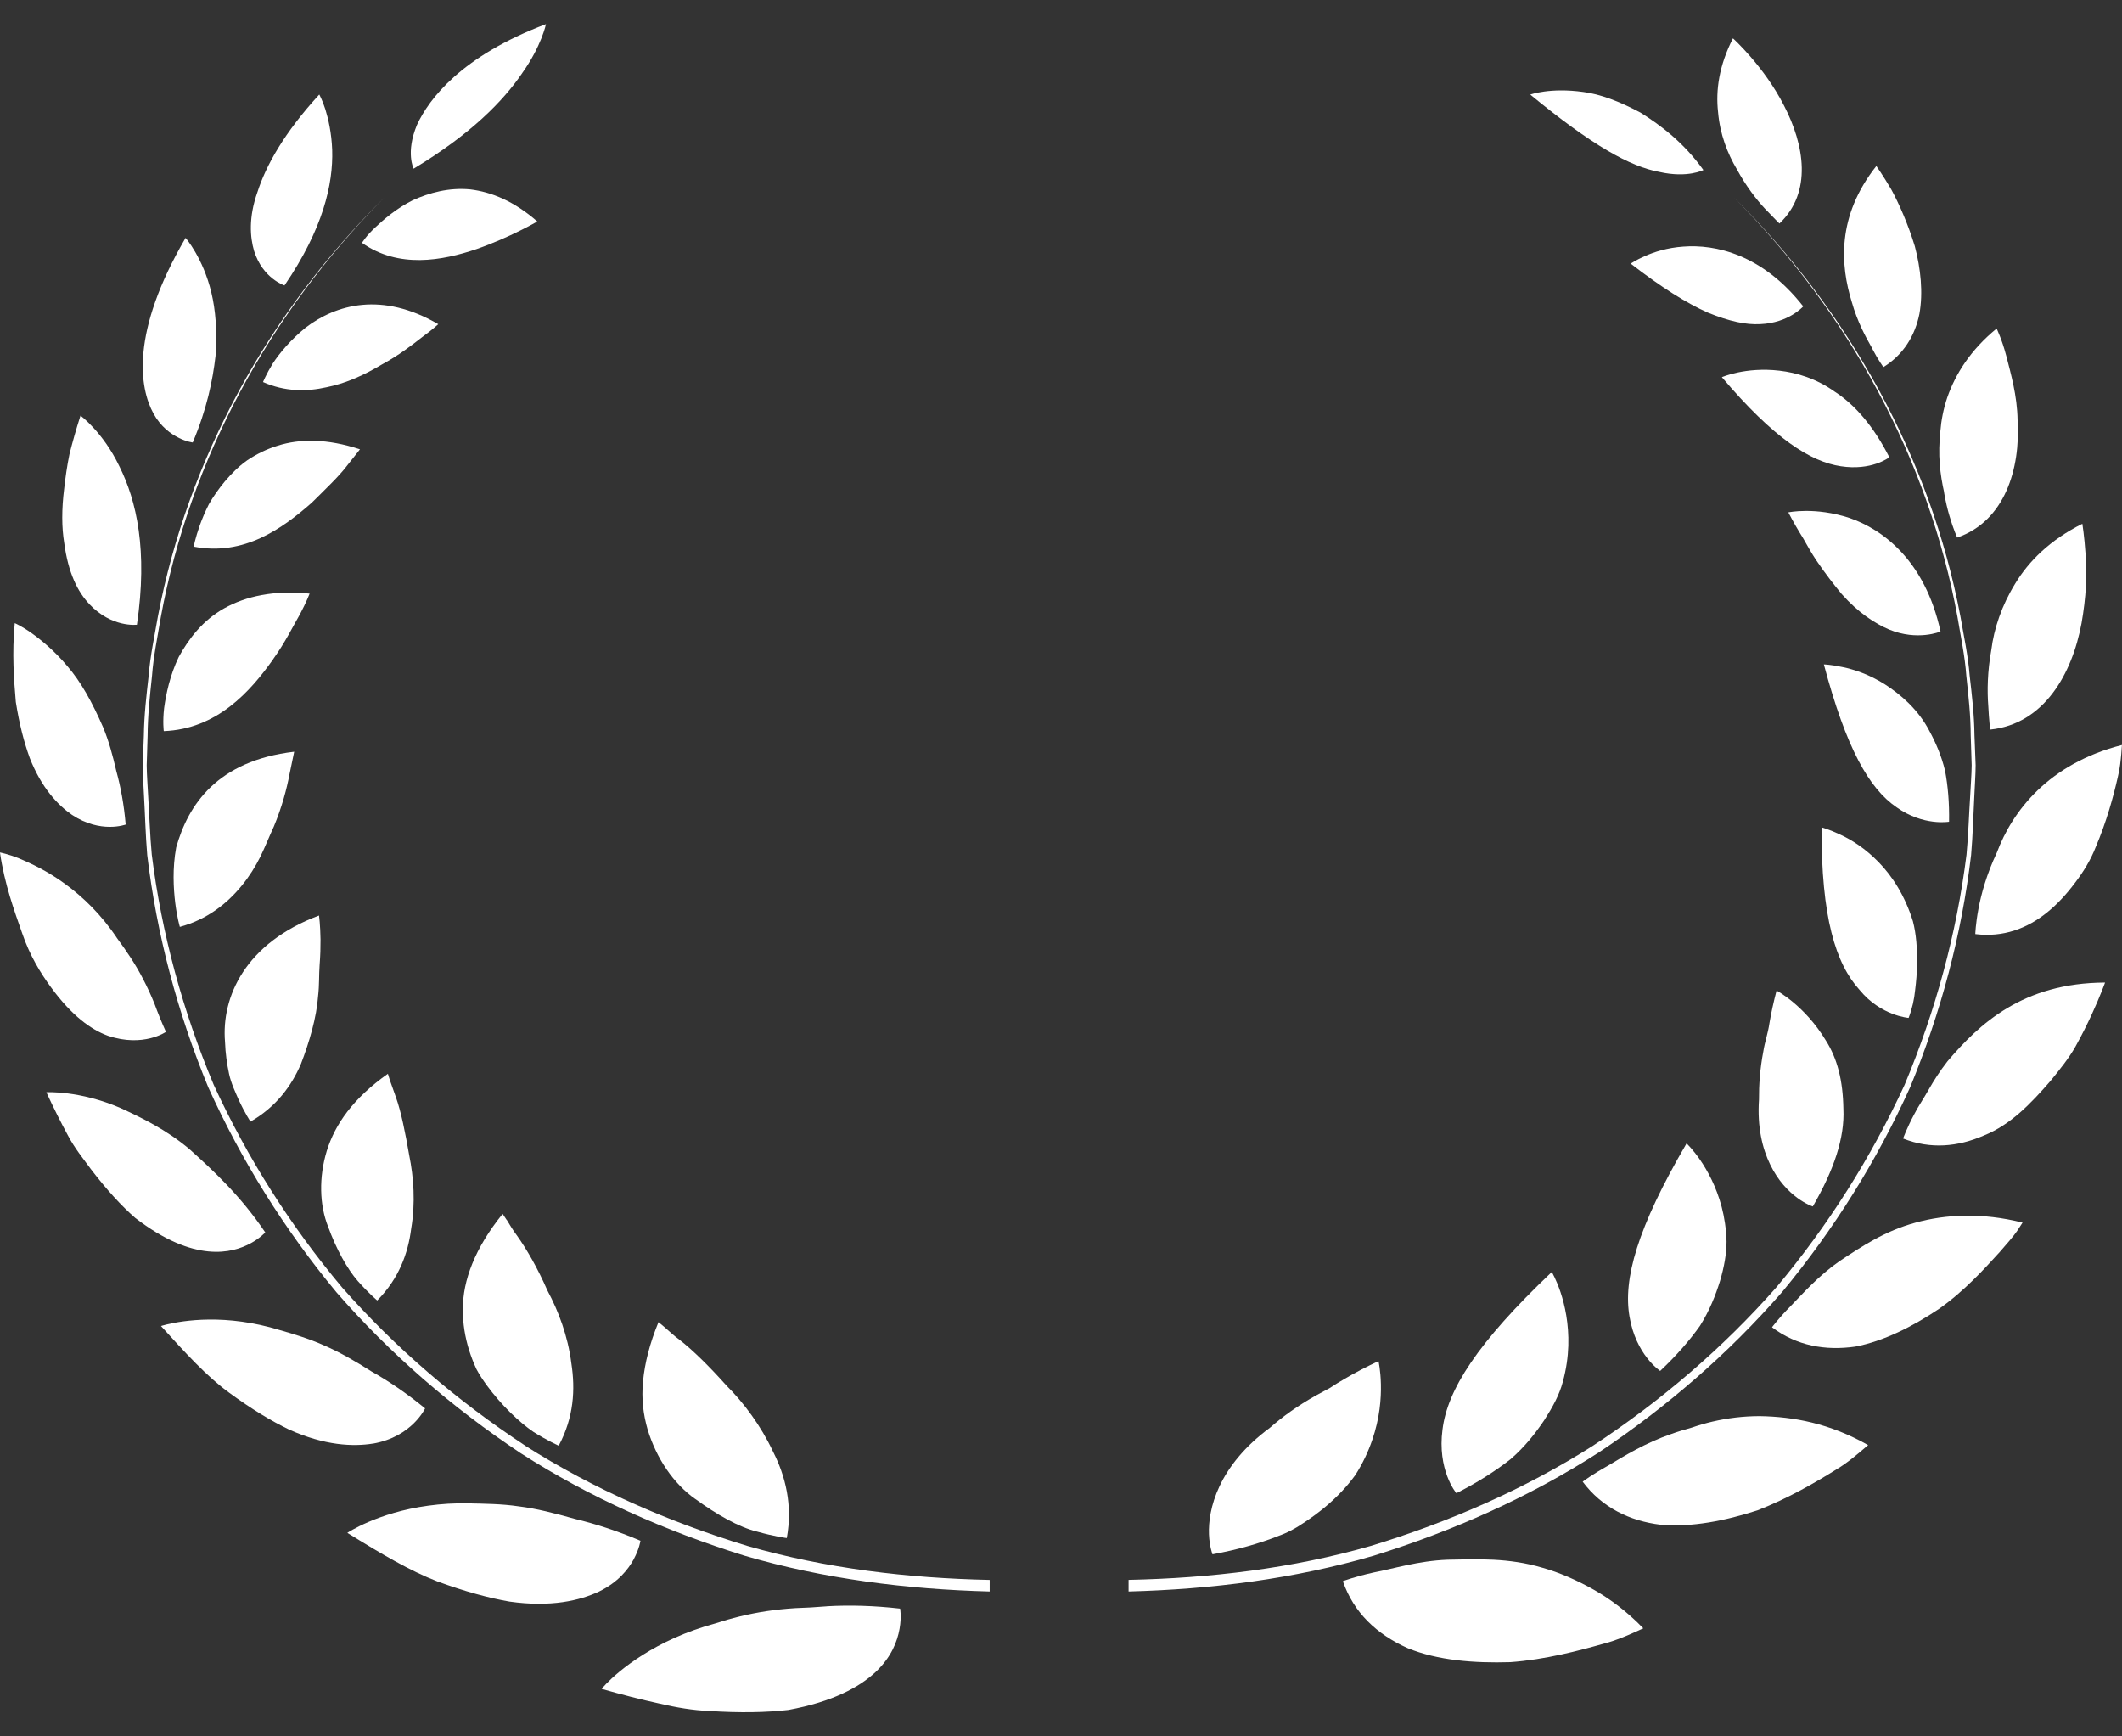
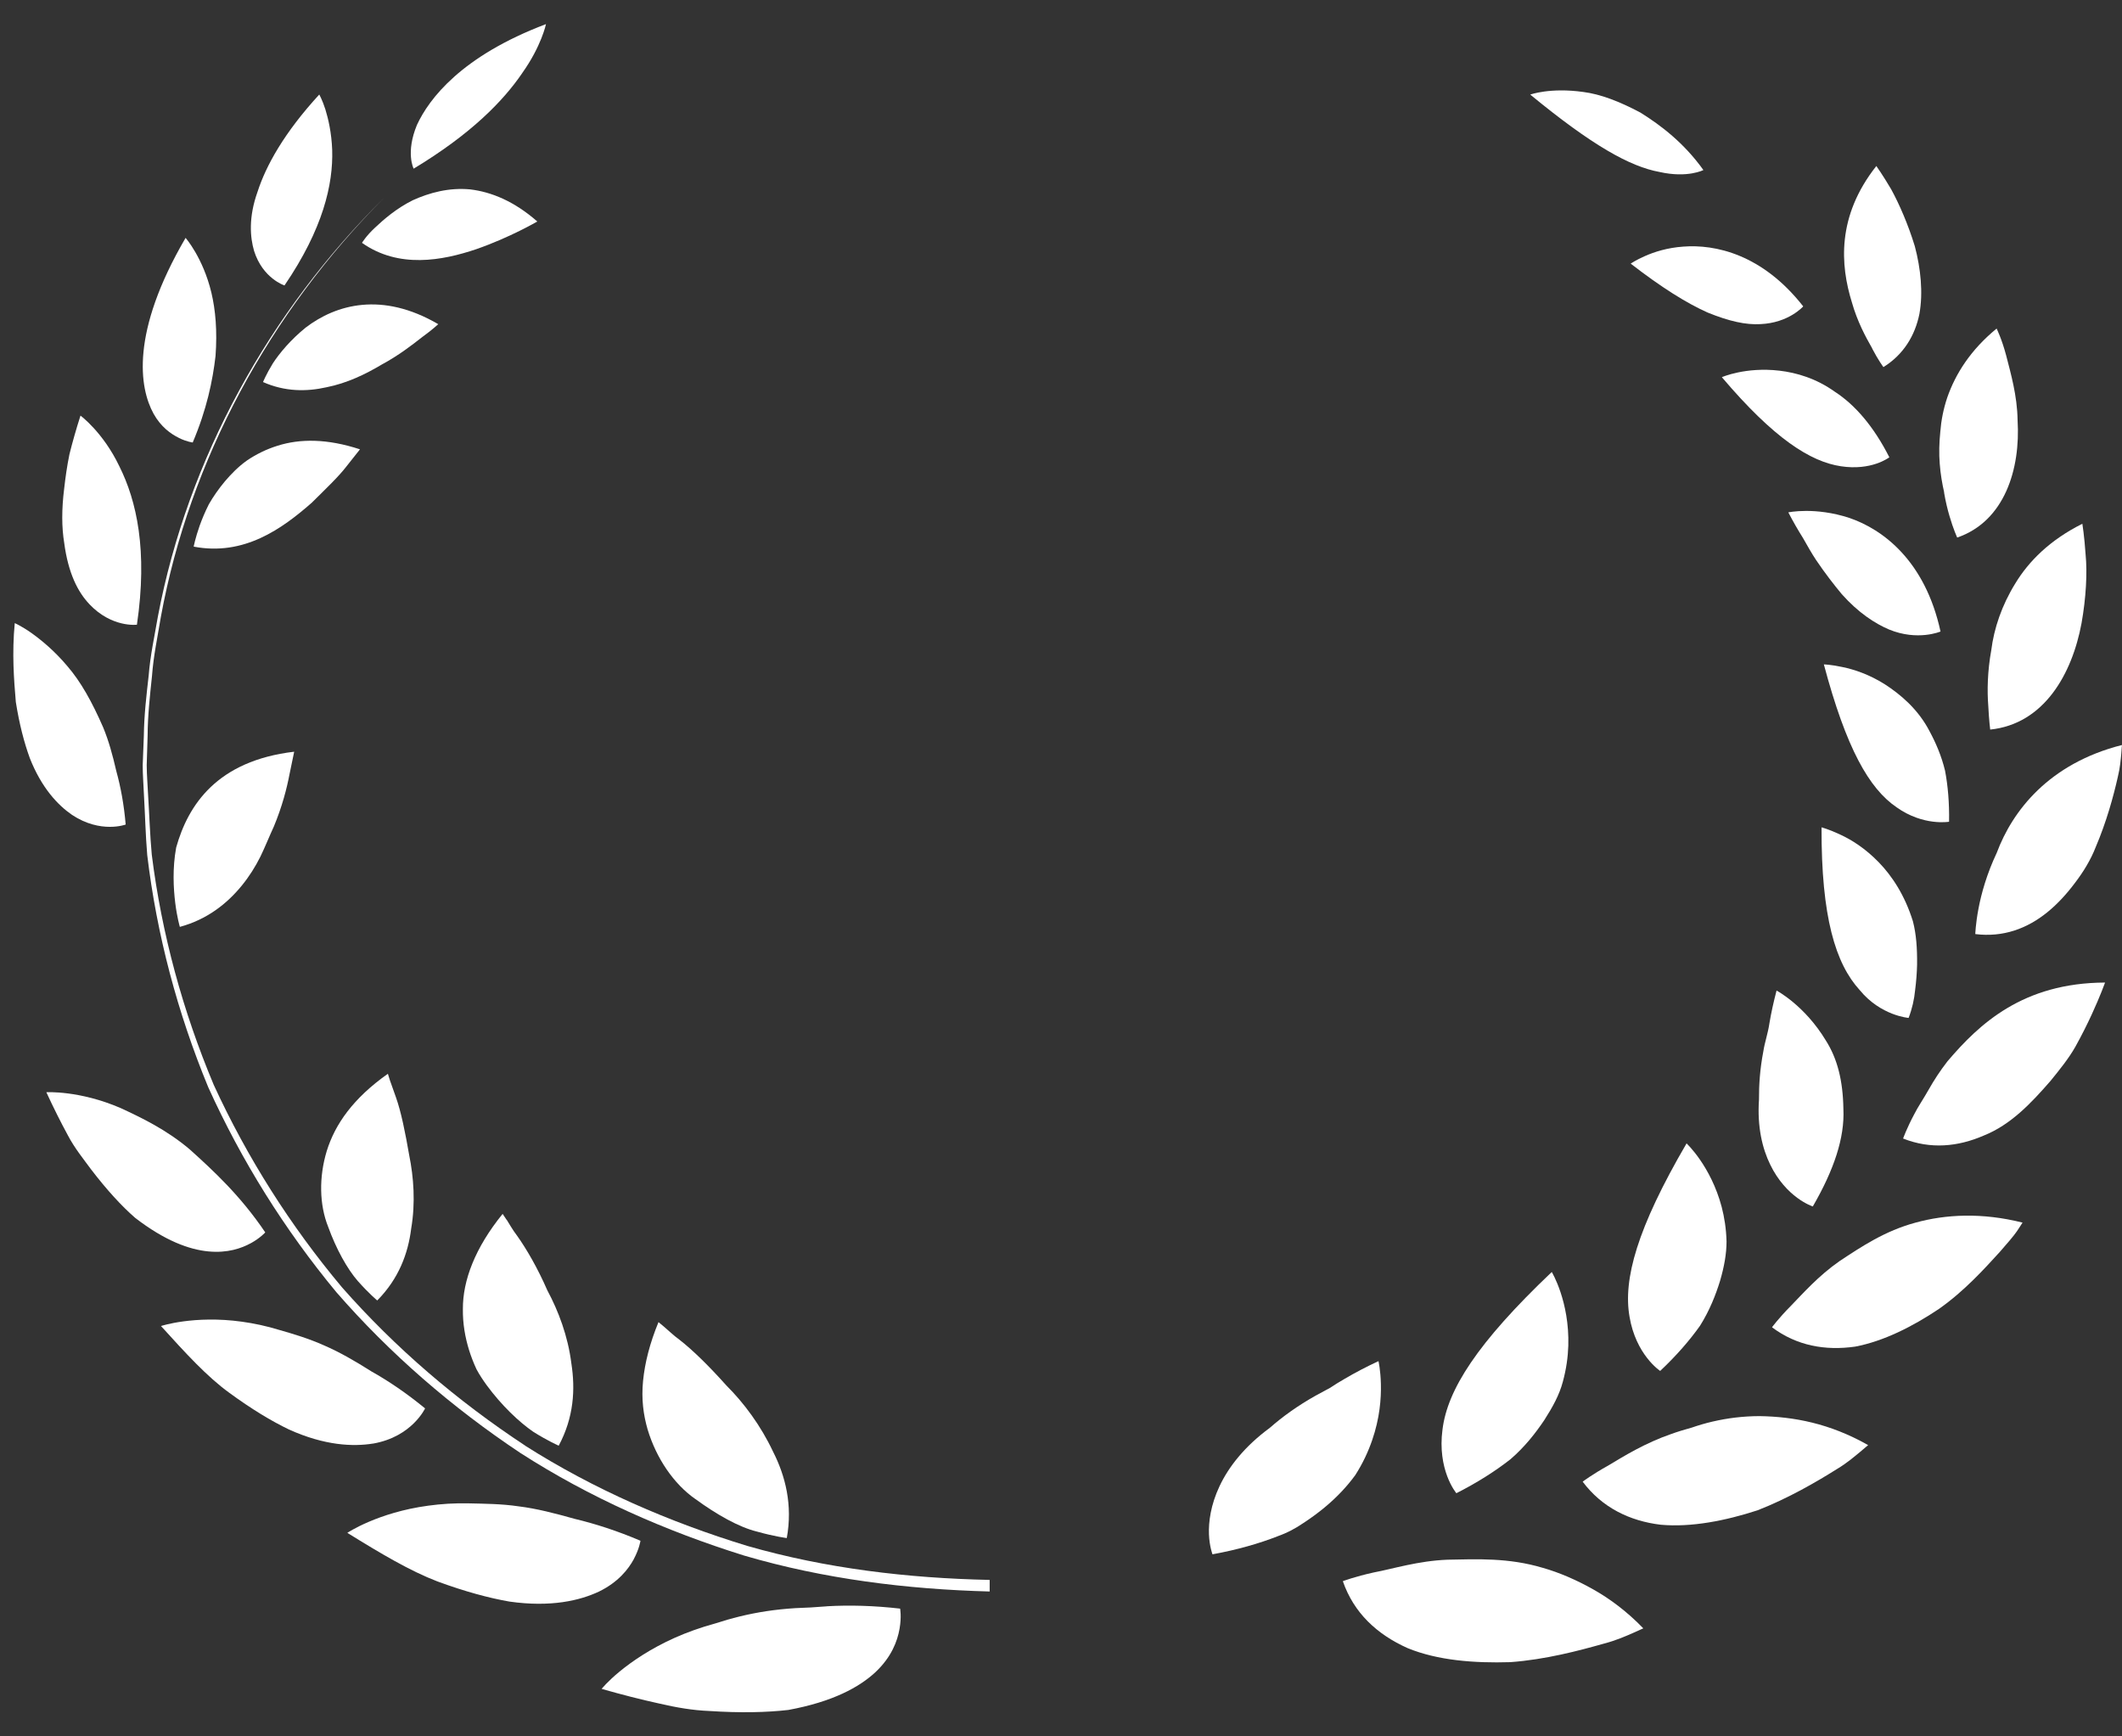
<svg xmlns="http://www.w3.org/2000/svg" width="44" height="36" viewBox="0 0 44 36" fill="none">
  <rect x="0" y="0" width="44" height="36" fill="#333333" stroke="none" />
  <g clip-path="url(#clip0_1_12297)">
    <path d="M10.89 29.972C9.483 29.046 8.2 27.949 7.094 26.693C6.02 25.413 5.125 24 4.432 22.492C3.79 20.963 3.352 19.36 3.147 17.719C3.109 17.309 3.097 16.895 3.071 16.484C3.061 16.277 3.044 16.072 3.042 15.866L3.061 15.246C3.063 14.833 3.109 14.423 3.152 14.012C3.182 13.599 3.269 13.194 3.336 12.787C3.933 9.53 5.593 6.478 7.967 4.098C5.579 6.463 3.895 9.51 3.275 12.776C3.205 13.184 3.115 13.591 3.083 14.004C3.036 14.416 2.988 14.829 2.983 15.243L2.959 15.865C2.959 16.072 2.977 16.279 2.985 16.486C3.009 16.9 3.018 17.316 3.053 17.729C3.25 19.378 3.68 20.996 4.317 22.539C5.006 24.062 5.899 25.492 6.974 26.79C8.082 28.063 9.371 29.179 10.787 30.122C12.22 31.045 13.796 31.741 15.432 32.252C17.082 32.736 18.8 32.95 20.521 32.996V32.756C18.824 32.72 17.128 32.52 15.495 32.051C13.876 31.556 12.314 30.878 10.889 29.973L10.89 29.972Z" fill="white" />
    <path d="M5.899 5.918C6.698 4.746 6.91 3.823 6.888 3.109C6.875 2.753 6.807 2.463 6.747 2.269C6.684 2.071 6.62 1.96 6.62 1.96C5.892 2.752 5.515 3.435 5.34 3.977C5.15 4.508 5.186 4.921 5.269 5.204C5.449 5.774 5.899 5.918 5.899 5.918Z" fill="white" />
    <path d="M11.141 4.592C10.665 4.175 10.193 3.979 9.744 3.926C9.308 3.886 8.904 3.995 8.558 4.152C8.223 4.319 7.961 4.545 7.777 4.719C7.59 4.892 7.506 5.035 7.506 5.035C8.268 5.573 9.171 5.404 9.876 5.166C10.582 4.92 11.141 4.592 11.141 4.592V4.592Z" fill="white" />
    <path d="M3.71 9.08C3.874 9.16 3.996 9.174 3.996 9.174C4.288 8.486 4.41 7.891 4.469 7.381C4.507 6.862 4.469 6.428 4.383 6.067C4.209 5.342 3.848 4.932 3.848 4.932C2.7 6.899 2.891 8.044 3.184 8.577C3.336 8.851 3.544 8.998 3.71 9.079V9.08Z" fill="white" />
    <path d="M9.089 6.722C7.921 6.039 6.967 6.312 6.338 6.792C6.035 7.037 5.8 7.315 5.656 7.536C5.518 7.762 5.454 7.921 5.454 7.921C5.911 8.123 6.356 8.122 6.77 8.029C7.198 7.944 7.58 7.758 7.914 7.559C8.264 7.371 8.544 7.153 8.751 6.991C8.966 6.835 9.089 6.72 9.089 6.72V6.722Z" fill="white" />
    <path d="M1.853 12.526C2.319 13.019 2.839 12.952 2.839 12.952C3.066 11.41 2.833 10.382 2.473 9.664C2.136 8.96 1.669 8.617 1.669 8.617C1.578 8.901 1.502 9.169 1.44 9.418C1.388 9.67 1.356 9.907 1.331 10.127C1.276 10.563 1.279 10.936 1.331 11.253C1.414 11.884 1.615 12.276 1.854 12.526H1.853Z" fill="white" />
    <path d="M7.465 9.316C6.782 9.092 6.22 9.094 5.756 9.241C5.523 9.313 5.313 9.418 5.125 9.544C4.944 9.672 4.795 9.825 4.663 9.98C4.532 10.137 4.419 10.3 4.33 10.456C4.25 10.615 4.188 10.765 4.141 10.896C4.049 11.156 4.016 11.333 4.016 11.333C5.061 11.534 5.853 10.959 6.463 10.424C6.746 10.144 7.024 9.88 7.187 9.666C7.355 9.454 7.464 9.316 7.464 9.316H7.465Z" fill="white" />
    <path d="M0.616 15.713C0.863 16.341 1.204 16.696 1.494 16.895C2.089 17.289 2.606 17.095 2.606 17.095C2.571 16.683 2.503 16.316 2.411 15.984C2.335 15.652 2.252 15.354 2.141 15.085C1.908 14.55 1.675 14.133 1.396 13.81C1.125 13.487 0.846 13.262 0.648 13.121C0.446 12.979 0.306 12.919 0.306 12.919C0.246 13.546 0.289 14.092 0.328 14.553C0.401 15.016 0.502 15.398 0.616 15.712V15.713Z" fill="white" />
-     <path d="M5.669 13.659C5.917 13.314 6.081 12.973 6.225 12.725C6.357 12.475 6.42 12.307 6.42 12.307C5.678 12.232 5.1 12.361 4.647 12.613C4.2 12.865 3.915 13.242 3.706 13.621C3.522 14.004 3.443 14.393 3.403 14.68C3.37 14.968 3.396 15.158 3.396 15.158C4.496 15.116 5.189 14.343 5.67 13.659H5.669Z" fill="white" />
-     <path d="M2.241 21.475C2.974 21.721 3.441 21.393 3.441 21.393C3.35 21.193 3.273 21 3.205 20.815C3.131 20.632 3.052 20.461 2.968 20.3C2.804 19.979 2.611 19.701 2.429 19.454C2.096 18.954 1.712 18.59 1.348 18.325C0.987 18.059 0.632 17.896 0.399 17.798C0.157 17.701 -0.001 17.674 -0.001 17.674C0.095 18.333 0.297 18.885 0.46 19.349C0.619 19.816 0.845 20.18 1.059 20.472C1.487 21.056 1.884 21.346 2.24 21.475H2.241Z" fill="white" />
    <path d="M3.728 19.217C4.293 19.064 4.707 18.737 5.015 18.359C5.169 18.17 5.296 17.967 5.399 17.761C5.499 17.555 5.581 17.346 5.677 17.139C5.849 16.728 5.948 16.343 6.002 16.057C6.062 15.771 6.1 15.585 6.1 15.585C4.502 15.773 3.901 16.687 3.653 17.571C3.573 18.005 3.597 18.421 3.634 18.723C3.672 19.026 3.729 19.216 3.729 19.216L3.728 19.217Z" fill="white" />
    <path d="M5.205 25.773C5.4 25.665 5.5 25.551 5.5 25.551C4.983 24.784 4.415 24.264 3.94 23.835C3.45 23.417 2.913 23.164 2.501 22.973C1.644 22.603 0.961 22.645 0.961 22.645C1.11 22.969 1.259 23.265 1.406 23.536C1.548 23.808 1.735 24.034 1.891 24.248C2.215 24.67 2.517 25.001 2.803 25.25C3.42 25.725 3.923 25.907 4.319 25.945C4.716 25.984 5.008 25.881 5.204 25.773H5.205Z" fill="white" />
-     <path d="M4.75 22.265C4.794 22.468 4.879 22.638 4.942 22.786C5.076 23.079 5.194 23.254 5.194 23.254C5.724 22.951 6.045 22.514 6.24 22.058C6.413 21.609 6.565 21.094 6.596 20.649C6.623 20.422 6.612 20.213 6.627 20.012C6.643 19.811 6.647 19.63 6.646 19.478C6.642 19.173 6.615 18.981 6.615 18.981C5.088 19.55 4.587 20.668 4.666 21.602C4.674 21.837 4.706 22.061 4.75 22.265Z" fill="white" />
    <path d="M7.734 29.93C8.149 29.857 8.415 29.671 8.582 29.507C8.748 29.343 8.814 29.2 8.814 29.2C8.433 28.887 8.063 28.636 7.703 28.434C7.359 28.216 7.04 28.032 6.72 27.894C6.404 27.753 6.089 27.658 5.804 27.577C5.526 27.491 5.261 27.436 5.014 27.402C4.023 27.265 3.338 27.492 3.338 27.492C3.852 28.059 4.293 28.542 4.755 28.877C5.216 29.214 5.627 29.462 5.991 29.637C6.736 29.974 7.326 29.995 7.734 29.929V29.93Z" fill="white" />
    <path d="M7.422 26.562C7.649 26.819 7.822 26.962 7.822 26.962C8.271 26.509 8.463 25.983 8.526 25.472C8.617 24.937 8.578 24.41 8.485 23.951C8.404 23.484 8.317 23.05 8.211 22.753C8.158 22.605 8.115 22.483 8.085 22.398C8.058 22.311 8.043 22.262 8.043 22.262C7.323 22.77 6.948 23.308 6.776 23.861C6.609 24.409 6.623 24.981 6.804 25.434C6.971 25.895 7.198 26.306 7.422 26.563V26.562Z" fill="white" />
    <path d="M13.143 32.322C13.258 32.108 13.28 31.944 13.28 31.944C12.797 31.738 12.347 31.593 11.92 31.491C11.502 31.374 11.124 31.276 10.757 31.231C10.395 31.177 10.041 31.177 9.734 31.169C9.426 31.161 9.139 31.181 8.878 31.217C7.83 31.358 7.202 31.78 7.202 31.78C7.899 32.212 8.501 32.569 9.069 32.787C9.643 32.998 10.138 33.131 10.563 33.205C11.426 33.328 12.029 33.182 12.421 32.997C12.818 32.803 13.027 32.537 13.143 32.324V32.322Z" fill="white" />
    <path d="M10.505 25.291C10.452 25.212 10.422 25.167 10.422 25.167C9.85 25.871 9.595 26.548 9.598 27.14C9.594 27.44 9.644 27.728 9.728 27.997C9.771 28.133 9.822 28.263 9.88 28.388C9.943 28.506 10.017 28.616 10.093 28.721C10.401 29.139 10.761 29.481 11.059 29.686C11.366 29.878 11.585 29.973 11.585 29.973C11.9 29.384 11.931 28.805 11.847 28.265C11.776 27.7 11.58 27.183 11.349 26.752C11.146 26.286 10.916 25.894 10.725 25.624C10.625 25.494 10.559 25.37 10.507 25.29L10.505 25.291Z" fill="white" />
    <path d="M17.151 33.303C16.918 33.323 16.7 33.334 16.493 33.341C16.284 33.354 16.085 33.375 15.893 33.404C15.51 33.462 15.159 33.551 14.839 33.656C14.525 33.742 14.244 33.843 13.991 33.956C13.486 34.182 13.104 34.445 12.851 34.653C12.597 34.861 12.475 35.015 12.475 35.015C12.897 35.136 13.292 35.236 13.661 35.317C14.028 35.403 14.371 35.46 14.7 35.473C15.349 35.516 15.893 35.504 16.346 35.452C17.266 35.283 17.818 34.98 18.153 34.668C18.487 34.353 18.607 34.026 18.652 33.771C18.697 33.518 18.664 33.351 18.664 33.351C18.113 33.288 17.612 33.276 17.15 33.302L17.151 33.303Z" fill="white" />
    <path d="M14.418 31.078C14.86 31.402 15.323 31.663 15.696 31.754C16.066 31.858 16.314 31.888 16.314 31.888C16.439 31.204 16.286 30.6 16.028 30.094C15.776 29.558 15.424 29.085 15.06 28.723C14.709 28.33 14.365 27.991 14.093 27.78C13.954 27.678 13.851 27.576 13.774 27.511C13.697 27.447 13.654 27.411 13.654 27.411C13.474 27.848 13.371 28.253 13.334 28.63C13.297 29.005 13.34 29.329 13.428 29.635C13.608 30.233 13.969 30.766 14.418 31.079V31.078Z" fill="white" />
    <path d="M10.829 1.514C11.228 0.953 11.321 0.5 11.321 0.5C9.571 1.161 8.898 2.045 8.646 2.589C8.406 3.166 8.577 3.497 8.577 3.497C9.769 2.778 10.434 2.094 10.829 1.515V1.514Z" fill="white" />
-     <path d="M33.138 30.122C34.553 29.178 35.842 28.062 36.95 26.79C38.026 25.492 38.919 24.062 39.608 22.539C40.244 20.996 40.675 19.379 40.871 17.729C40.907 17.316 40.916 16.901 40.939 16.486C40.947 16.279 40.964 16.072 40.965 15.865L40.941 15.243C40.937 14.828 40.888 14.416 40.841 14.004C40.809 13.591 40.719 13.184 40.649 12.776C40.03 9.51 38.345 6.463 35.957 4.098C38.331 6.478 39.992 9.529 40.588 12.787C40.655 13.194 40.743 13.599 40.772 14.012C40.816 14.423 40.862 14.833 40.863 15.246L40.883 15.866C40.881 16.072 40.862 16.277 40.853 16.484C40.826 16.895 40.815 17.308 40.776 17.719C40.571 19.36 40.132 20.963 39.492 22.492C38.798 24 37.904 25.413 36.83 26.693C35.724 27.949 34.44 29.046 33.033 29.972C31.61 30.877 30.047 31.556 28.427 32.05C26.795 32.519 25.098 32.719 23.401 32.755V32.996C25.122 32.95 26.84 32.735 28.49 32.252C30.127 31.741 31.703 31.044 33.136 30.122L33.138 30.122Z" fill="white" />
    <path d="M34.903 5.113C34.57 5.136 34.3 5.224 34.108 5.309C33.918 5.392 33.813 5.466 33.813 5.466C34.454 5.962 34.97 6.284 35.406 6.479C35.857 6.663 36.202 6.737 36.5 6.72C37.09 6.696 37.39 6.352 37.39 6.352C36.539 5.266 35.561 5.062 34.902 5.113H34.903Z" fill="white" />
-     <path d="M36.016 3.513C36.201 3.853 36.416 4.134 36.595 4.325C36.776 4.515 36.897 4.634 36.897 4.634C37.583 3.983 37.413 3.003 36.993 2.192C36.581 1.379 35.933 0.795 35.933 0.795C35.643 1.36 35.574 1.874 35.624 2.321C35.663 2.782 35.819 3.183 36.016 3.513Z" fill="white" />
    <path d="M38.054 8.128C37.66 7.844 37.248 7.726 36.896 7.685C36.193 7.603 35.703 7.82 35.703 7.82C36.785 9.095 37.542 9.574 38.173 9.667C38.483 9.714 38.732 9.672 38.904 9.614C39.078 9.556 39.176 9.481 39.176 9.481C38.852 8.842 38.468 8.399 38.055 8.128H38.054Z" fill="white" />
    <path d="M38.819 7.225C38.946 7.468 39.053 7.611 39.053 7.611C39.473 7.349 39.708 6.956 39.799 6.509C39.878 6.069 39.827 5.568 39.704 5.105C39.566 4.653 39.379 4.225 39.213 3.923C39.039 3.627 38.906 3.442 38.906 3.442C38.081 4.486 38.16 5.498 38.399 6.268C38.51 6.661 38.684 6.986 38.821 7.224L38.819 7.225Z" fill="white" />
    <path d="M38.35 10.739C37.637 10.504 37.081 10.623 37.081 10.623C37.181 10.815 37.283 10.992 37.385 11.154C37.479 11.32 37.566 11.474 37.659 11.614C37.848 11.893 38.029 12.125 38.191 12.32C38.535 12.706 38.88 12.928 39.169 13.051C39.764 13.296 40.237 13.093 40.237 13.093C39.916 11.618 39.035 10.974 38.35 10.739Z" fill="white" />
    <path d="M40.311 10.213C40.342 10.396 40.382 10.561 40.423 10.699C40.503 10.974 40.583 11.145 40.583 11.145C41.567 10.806 41.897 9.724 41.835 8.712C41.828 8.2 41.691 7.735 41.601 7.38C41.508 7.026 41.4 6.812 41.4 6.812C40.857 7.257 40.547 7.754 40.378 8.238C40.296 8.48 40.251 8.718 40.233 8.947C40.209 9.179 40.203 9.407 40.221 9.619C40.237 9.831 40.272 10.031 40.313 10.211L40.311 10.213Z" fill="white" />
    <path d="M40.414 17.036C40.421 16.643 40.39 16.29 40.331 15.979C40.256 15.668 40.137 15.397 40.012 15.165C39.772 14.699 39.399 14.392 39.082 14.187C38.757 13.982 38.447 13.88 38.205 13.83C37.968 13.778 37.818 13.775 37.818 13.775C38.281 15.513 38.755 16.349 39.327 16.738C39.881 17.131 40.414 17.037 40.414 17.037V17.036Z" fill="white" />
    <path d="M41.29 13.476C41.209 13.921 41.203 14.329 41.227 14.63C41.242 14.932 41.267 15.126 41.267 15.126C42.38 15.011 42.964 13.98 43.161 12.921C43.254 12.397 43.283 11.874 43.245 11.493C43.219 11.11 43.178 10.859 43.178 10.859C42.502 11.197 42.066 11.638 41.789 12.094C41.505 12.552 41.345 13.035 41.29 13.476Z" fill="white" />
    <path d="M39.576 21.103C39.65 20.909 39.692 20.718 39.71 20.531C39.734 20.345 39.747 20.169 39.751 20.001C39.755 19.665 39.734 19.366 39.664 19.099C39.495 18.557 39.231 18.16 38.953 17.874C38.673 17.587 38.394 17.412 38.155 17.302C37.925 17.194 37.77 17.153 37.77 17.153C37.763 19.016 38.061 19.979 38.562 20.528C39 21.061 39.575 21.104 39.575 21.104L39.576 21.103Z" fill="white" />
    <path d="M41.403 17.681C41.197 18.116 41.081 18.532 41.023 18.845C40.964 19.157 40.958 19.366 40.958 19.366C41.535 19.437 42.031 19.254 42.452 18.913C42.663 18.742 42.854 18.533 43.026 18.303C43.202 18.073 43.355 17.82 43.455 17.562C43.676 17.045 43.822 16.514 43.912 16.114C43.962 15.914 43.973 15.747 43.985 15.63C43.994 15.513 43.999 15.446 43.999 15.446C42.483 15.831 41.728 16.811 41.403 17.681V17.681Z" fill="white" />
    <path d="M36.837 20.538C36.775 20.774 36.726 20.997 36.69 21.211C36.659 21.426 36.591 21.611 36.563 21.798C36.492 22.166 36.471 22.5 36.473 22.796C36.434 23.366 36.543 23.813 36.706 24.146C36.868 24.481 37.086 24.702 37.267 24.835C37.447 24.968 37.589 25.013 37.589 25.013C38.028 24.253 38.252 23.588 38.223 22.991C38.214 22.403 38.098 21.95 37.861 21.575C37.42 20.843 36.837 20.537 36.837 20.537V20.538Z" fill="white" />
    <path d="M40.381 22.004C40.225 22.204 40.097 22.404 39.99 22.593C39.883 22.783 39.768 22.949 39.693 23.099C39.534 23.397 39.461 23.605 39.461 23.605C40.03 23.83 40.596 23.777 41.134 23.543C41.693 23.32 42.115 22.873 42.517 22.411C42.708 22.176 42.9 21.939 43.034 21.7C43.167 21.461 43.28 21.233 43.371 21.036C43.553 20.641 43.649 20.371 43.649 20.371C41.942 20.378 41.04 21.229 40.38 22.005L40.381 22.004Z" fill="white" />
    <path d="M34.971 23.706C33.944 25.465 33.652 26.525 33.789 27.302C33.853 27.684 34.007 27.968 34.151 28.152C34.293 28.337 34.424 28.423 34.424 28.423C34.762 28.105 35.035 27.79 35.25 27.487C35.449 27.17 35.575 26.849 35.665 26.558C35.751 26.264 35.8 25.996 35.8 25.739C35.793 25.475 35.755 25.236 35.699 25.022C35.473 24.171 34.971 23.706 34.971 23.706H34.971Z" fill="white" />
    <path d="M39.717 25.349C39.085 25.52 38.602 25.843 38.145 26.145C37.7 26.455 37.384 26.818 37.133 27.075C36.88 27.33 36.743 27.518 36.743 27.518C37.254 27.902 37.848 28.007 38.467 27.919C39.056 27.808 39.661 27.502 40.205 27.137C40.735 26.764 41.151 26.301 41.466 25.956C41.619 25.78 41.748 25.634 41.824 25.523C41.896 25.411 41.938 25.348 41.938 25.348C41.098 25.136 40.343 25.176 39.717 25.349Z" fill="white" />
    <path d="M30.199 30.958C30.638 30.735 31.01 30.497 31.32 30.254C31.621 29.995 31.844 29.706 32.023 29.44C32.198 29.166 32.334 28.918 32.405 28.65C32.478 28.383 32.512 28.131 32.519 27.901C32.546 26.98 32.176 26.372 32.176 26.372C30.628 27.843 30.011 28.815 29.91 29.641C29.856 30.045 29.922 30.377 30.008 30.605C30.093 30.834 30.198 30.958 30.198 30.958H30.199Z" fill="white" />
    <path d="M35.515 29.472C35.364 29.507 35.218 29.55 35.079 29.598C34.933 29.639 34.789 29.681 34.655 29.73C34.11 29.918 33.675 30.188 33.348 30.384C33.014 30.569 32.817 30.719 32.817 30.719C33.215 31.252 33.788 31.535 34.437 31.612C35.069 31.669 35.779 31.529 36.445 31.312C37.082 31.063 37.661 30.726 38.085 30.46C38.302 30.331 38.454 30.196 38.565 30.106C38.674 30.013 38.736 29.961 38.736 29.961C37.936 29.507 37.189 29.372 36.489 29.36C36.144 29.36 35.818 29.402 35.516 29.472H35.515Z" fill="white" />
    <path d="M26.493 31.85C26.69 31.781 26.866 31.687 27.025 31.577C27.185 31.473 27.331 31.365 27.464 31.255C27.729 31.036 27.938 30.808 28.102 30.583C28.259 30.338 28.372 30.091 28.451 29.862C28.611 29.401 28.64 28.992 28.633 28.697C28.626 28.401 28.583 28.22 28.583 28.22C28.329 28.338 28.097 28.46 27.883 28.586C27.775 28.648 27.673 28.711 27.575 28.776C27.473 28.83 27.375 28.884 27.281 28.935C26.905 29.146 26.593 29.372 26.332 29.601C25.798 29.994 25.473 30.419 25.288 30.811C25.103 31.201 25.058 31.559 25.068 31.81C25.078 32.063 25.141 32.225 25.141 32.225C25.653 32.132 26.104 32.002 26.493 31.851L26.493 31.85Z" fill="white" />
    <path d="M31.984 32.504C31.28 32.294 30.631 32.325 30.014 32.337C29.403 32.361 28.886 32.526 28.486 32.601C28.09 32.688 27.844 32.782 27.844 32.782C28.071 33.44 28.552 33.886 29.187 34.17C29.81 34.426 30.571 34.484 31.315 34.461C32.047 34.408 32.738 34.223 33.253 34.078C33.514 34.01 33.714 33.92 33.854 33.859C33.994 33.795 34.074 33.76 34.074 33.76C33.739 33.414 33.391 33.153 33.044 32.957C32.694 32.759 32.332 32.602 31.985 32.504H31.984Z" fill="white" />
    <path d="M35.32 3.525C34.916 2.96 34.438 2.599 34.016 2.335C33.571 2.098 33.178 1.951 32.831 1.907C32.139 1.81 31.73 1.961 31.73 1.961C33.01 3.014 33.798 3.454 34.409 3.565C34.993 3.697 35.321 3.525 35.321 3.525H35.32Z" fill="white" />
  </g>
  <defs>
    <clipPath id="clip0_1_12297">
      <rect width="44" height="35" fill="white" transform="translate(0 0.5)" />
    </clipPath>
  </defs>
</svg>